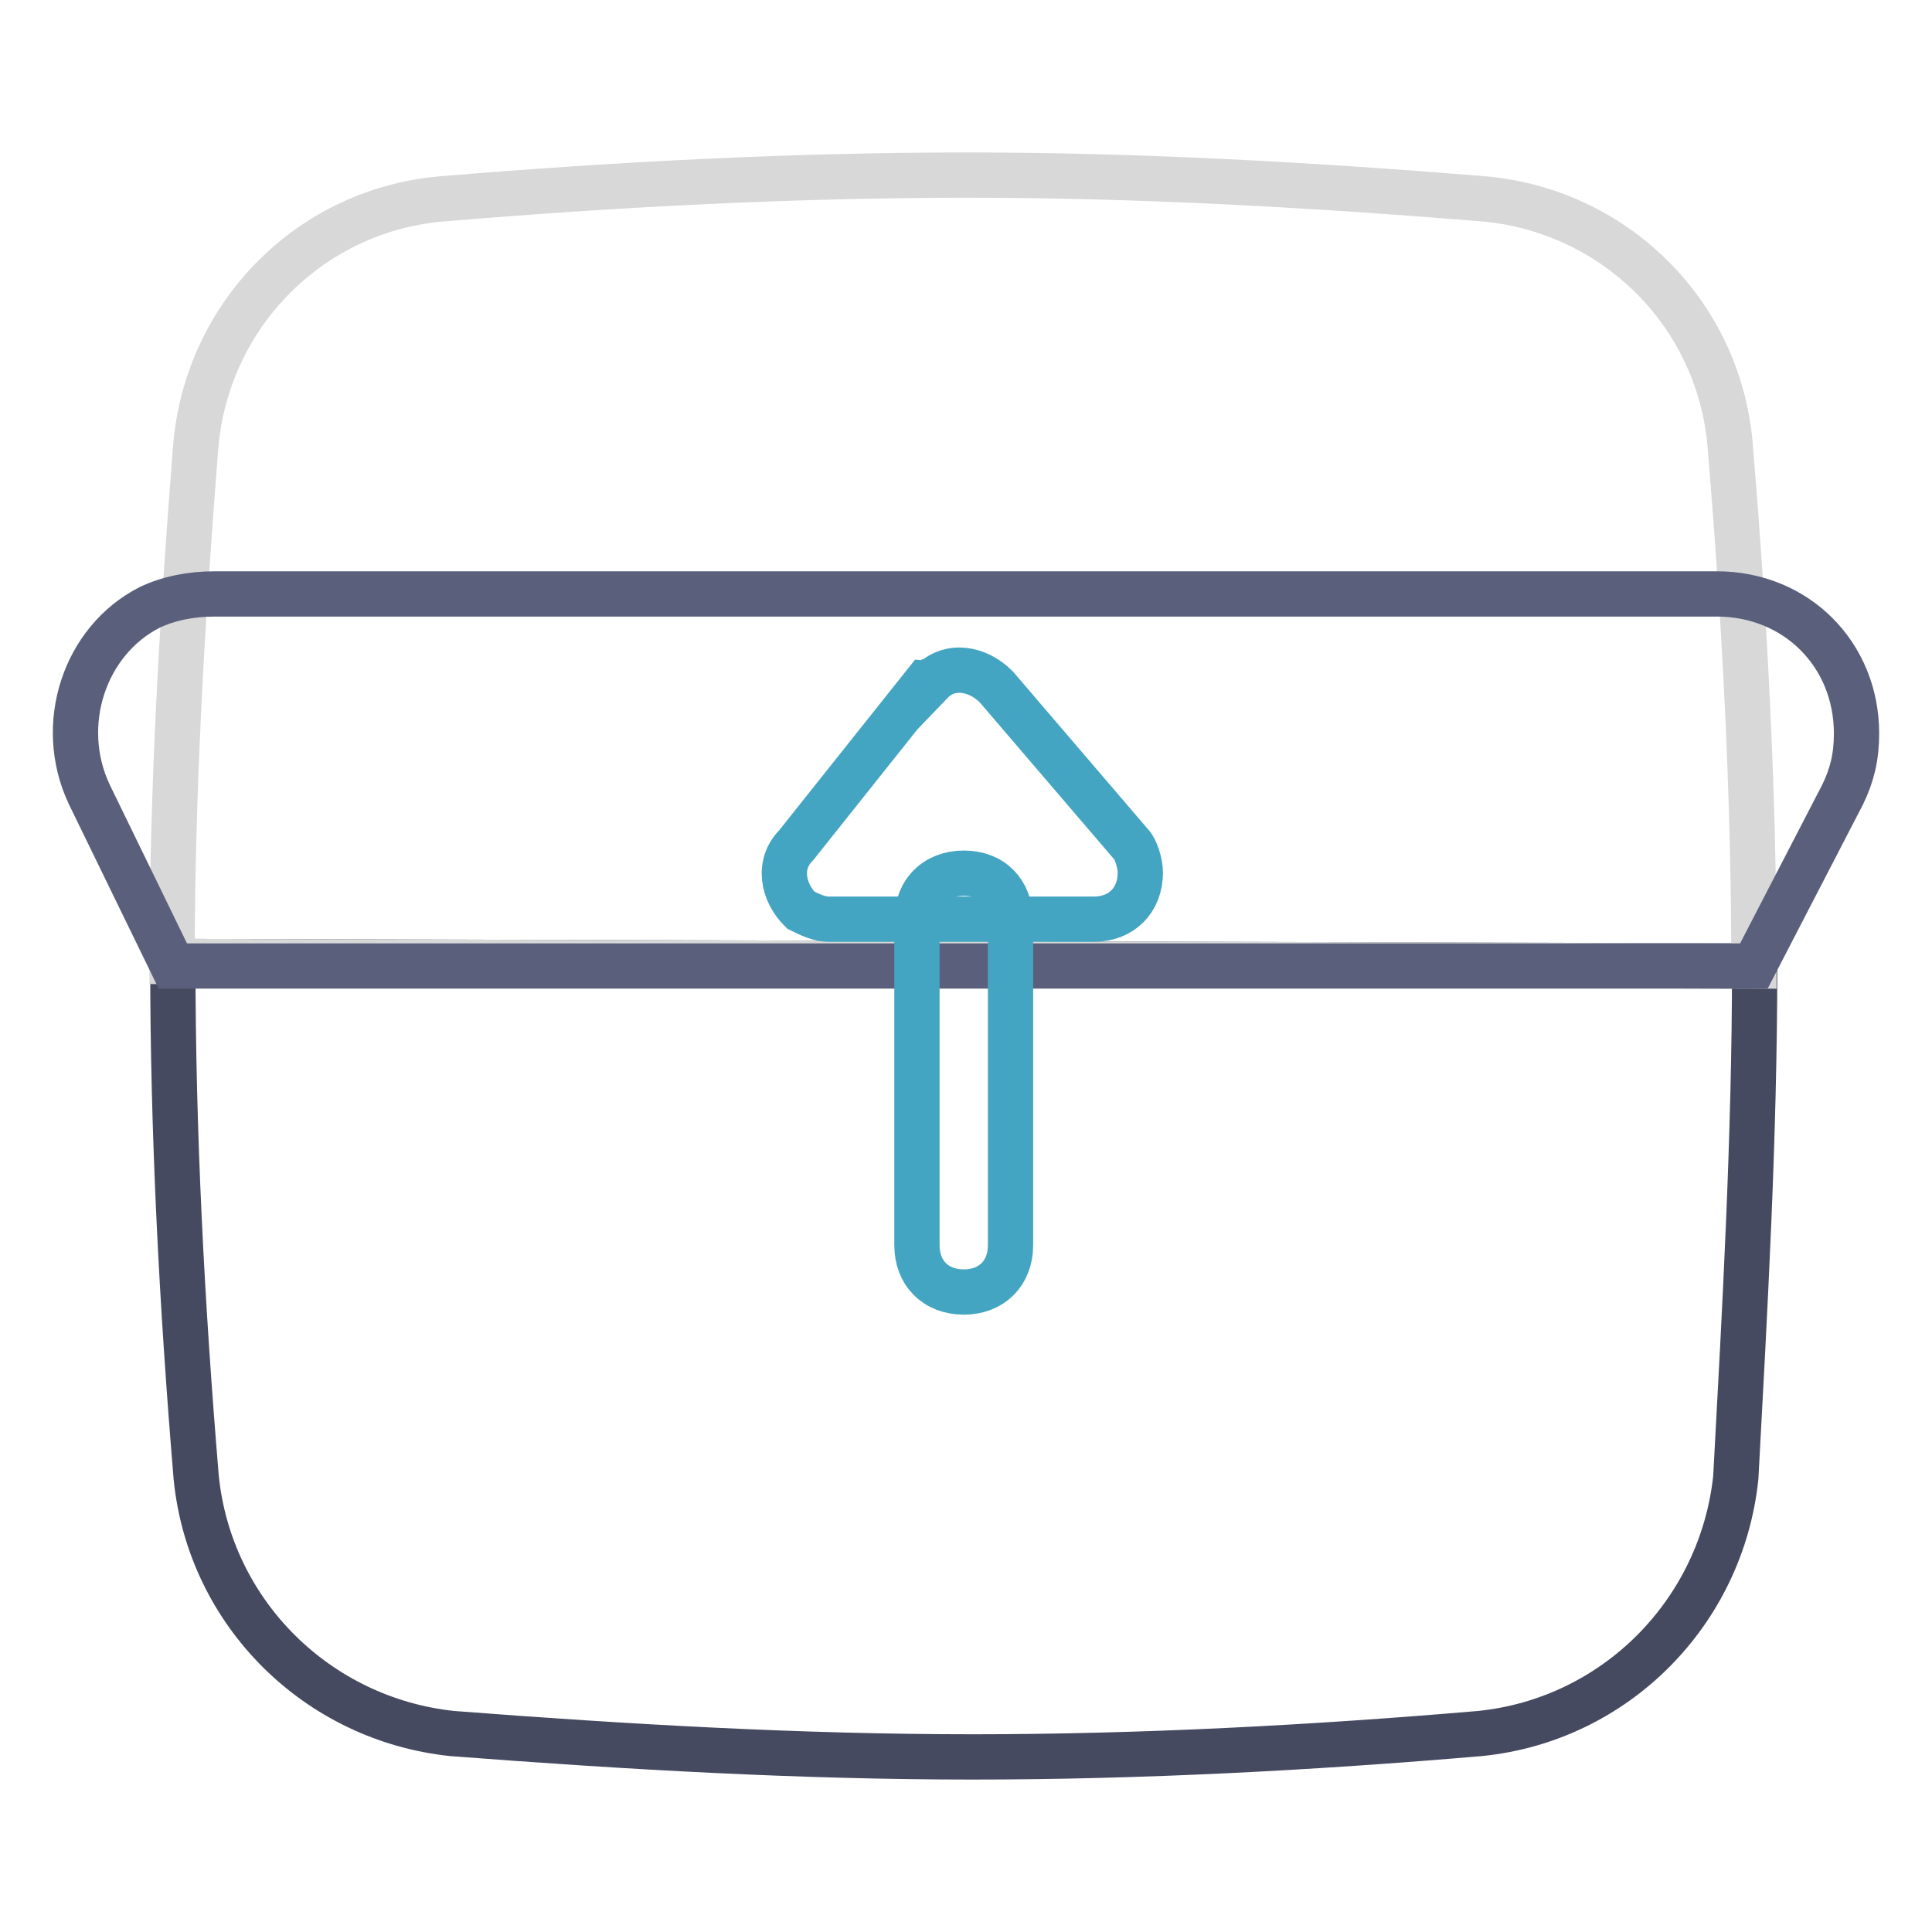
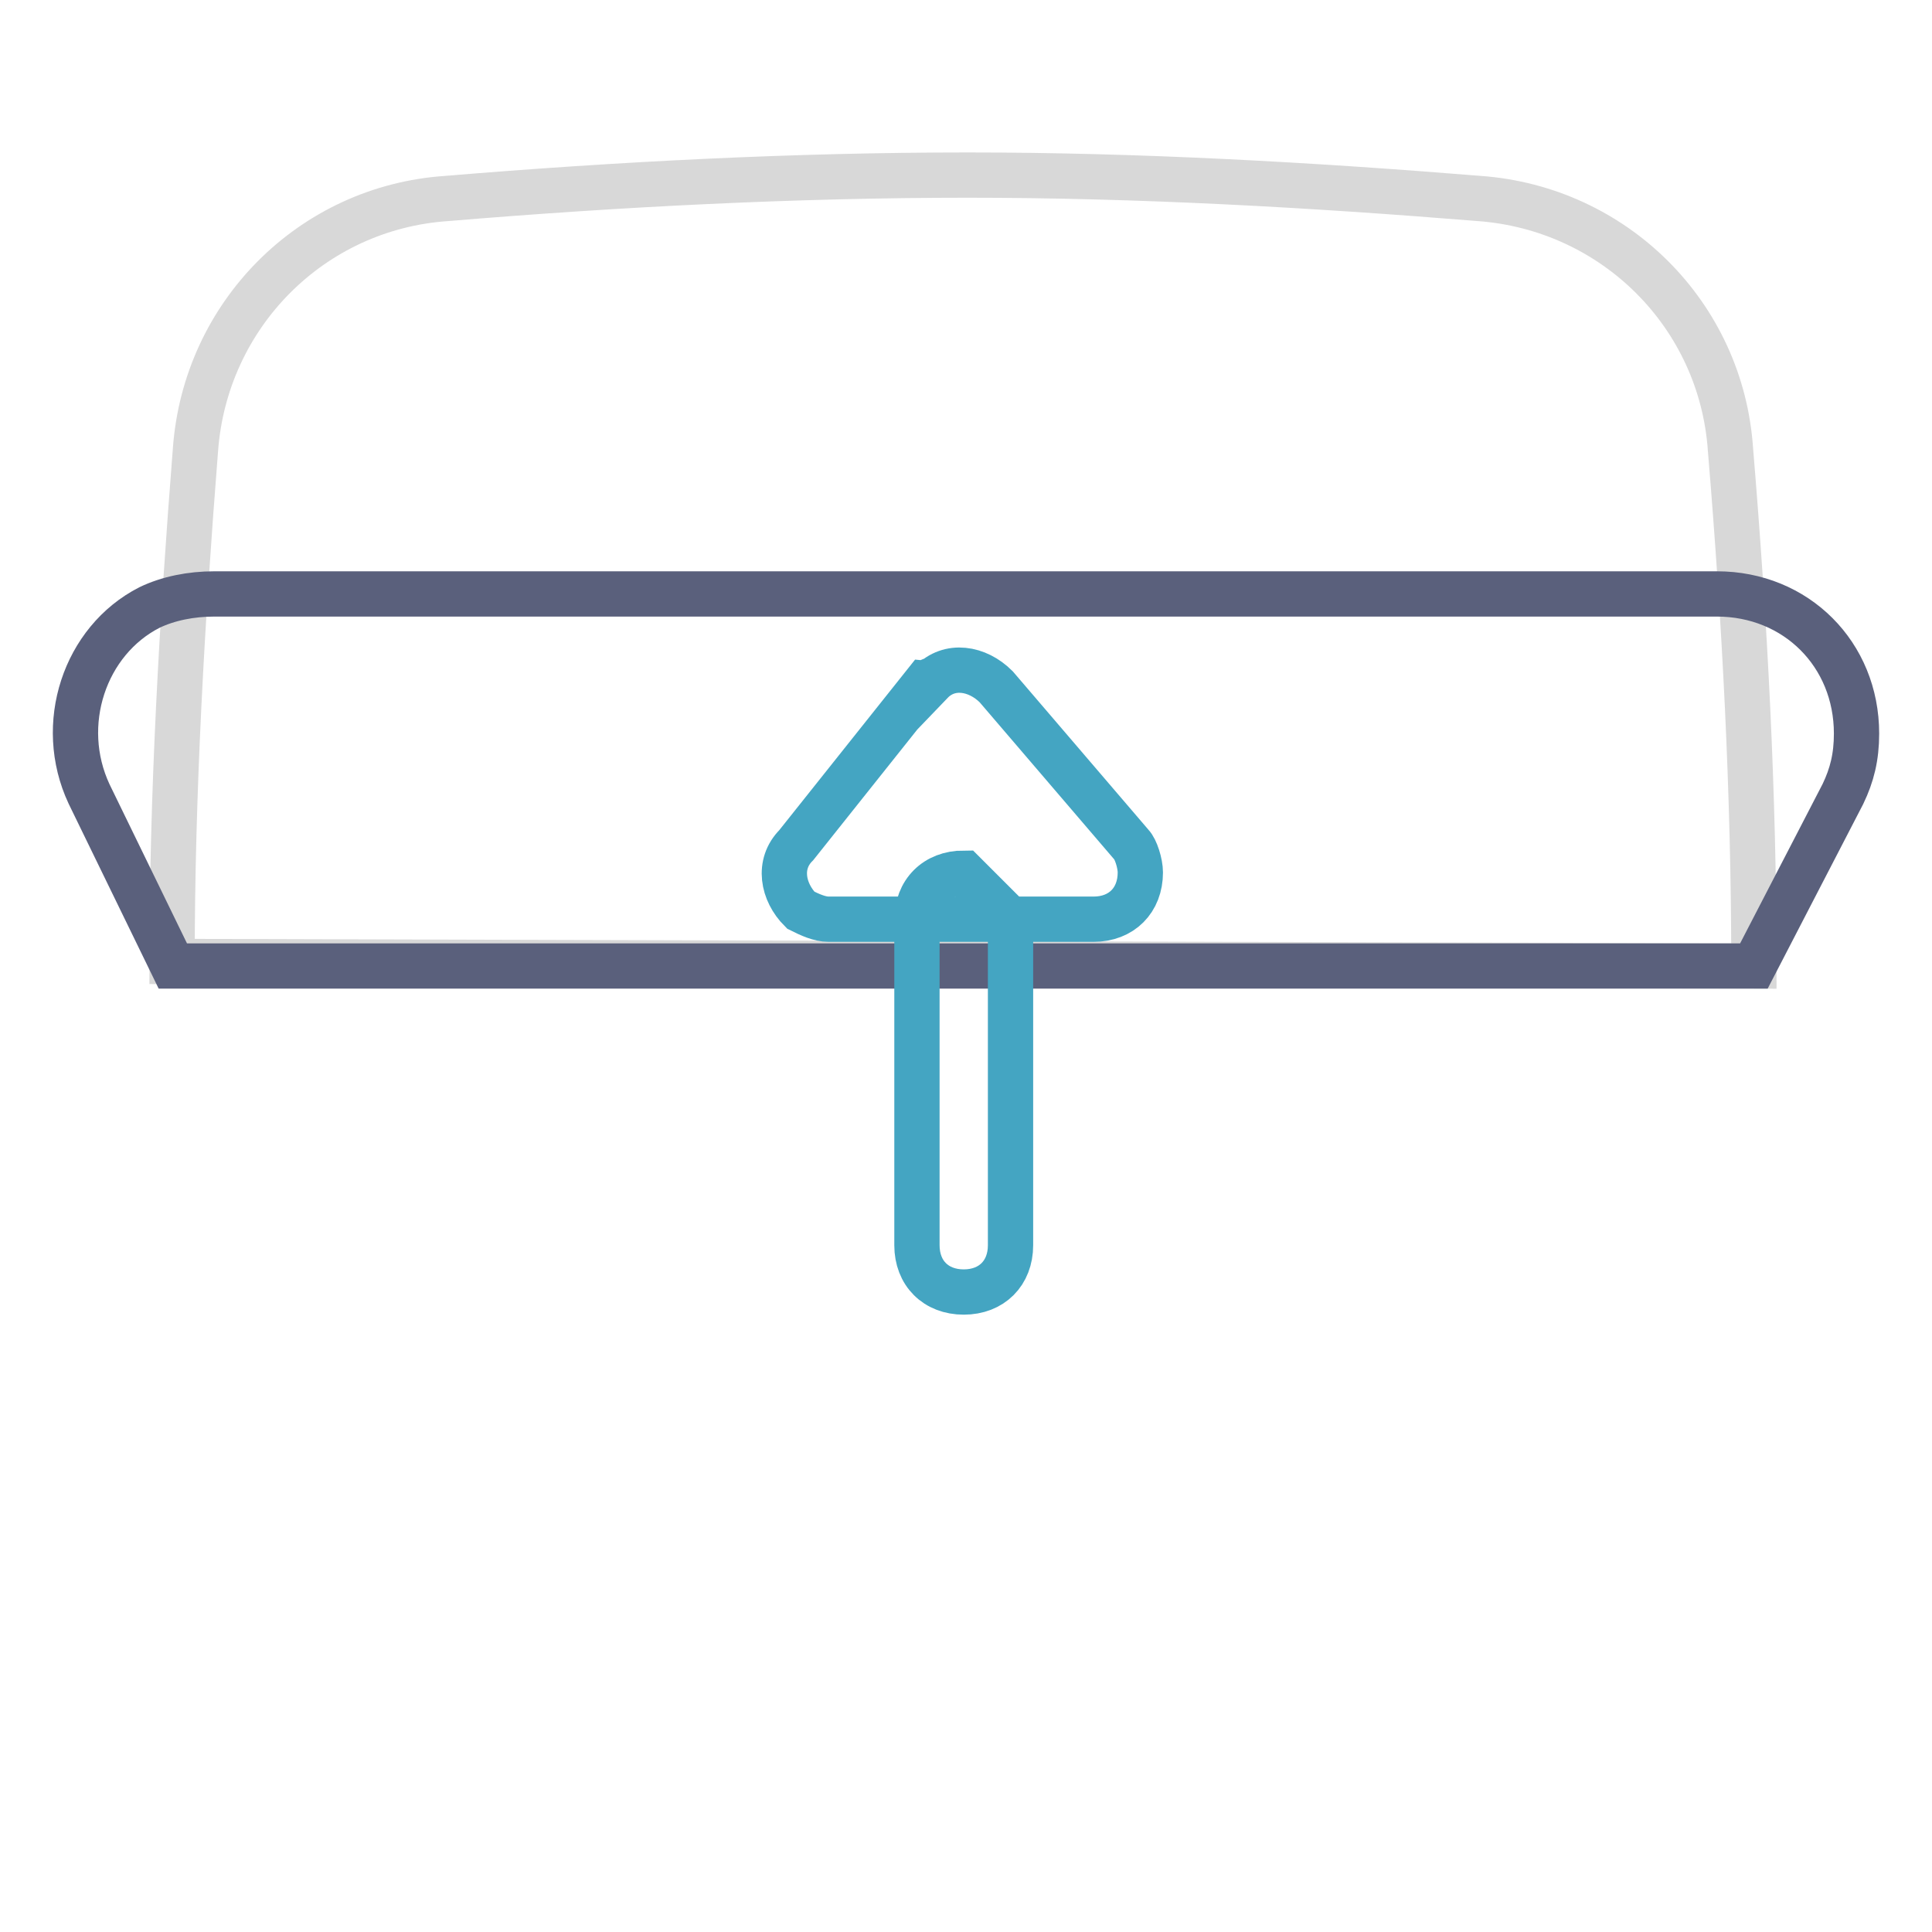
<svg xmlns="http://www.w3.org/2000/svg" version="1.1" x="0px" y="0px" viewBox="0 0 256 256" enable-background="new 0 0 256 256" xml:space="preserve">
  <g>
-     <path stroke-width="6" fill-opacity="0" stroke="#464a60" d="M22.9,127.4c0,22.8,1.2,45.6,3.1,68.4c1.8,17.9,16,32,33.9,33.9c23.4,1.8,46.2,3.1,69,3.1 c22.2,0,45-1.2,67.2-3.1c17.9-1.8,32-16,33.9-33.9c1.2-22.2,2.5-45,2.5-67.8L22.9,127.4L22.9,127.4z" />
    <path stroke-width="6" fill-opacity="0" stroke="#d8d8d8" d="M232.4,128c0-22.8-1.2-45.6-3.1-68.4c-1.2-17.9-15.4-32-33.3-33.3c-22.2-1.8-45-3.1-67.8-3.1 c-22.8,0-46.2,1.2-69,3.1c-17.9,1.2-32,15.4-33.3,33.3c-1.8,22.8-3.1,45.6-3.1,67.8L232.4,128z" />
    <path stroke-width="6" fill-opacity="0" stroke="#5a607c" d="M22.9,128l-11.1-22.8c-4.3-9.2-0.6-20.3,8-24.7c2.5-1.2,5.5-1.8,8.6-1.8h199.1c10.5,0,18.5,8,18.5,18.5 c0,3.1-0.6,5.5-1.8,8L232.4,128H22.9z" />
    <path stroke-width="6" fill-opacity="0" stroke="#44a5c2" d="M122.7,90.4L105.5,112c-2.5,2.5-1.8,6.2,0.6,8.6c1.2,0.6,2.5,1.2,3.7,1.2h35.1c3.7,0,6.2-2.5,6.2-6.2 c0-1.2-0.6-3.1-1.2-3.7L132,91c-2.5-2.5-6.2-3.1-8.6-0.6C123.4,89.8,123.4,90.4,122.7,90.4z" />
-     <path stroke-width="6" fill-opacity="0" stroke="#44a5c2" d="M127.7,115.7c-3.7,0-6.2,2.5-6.2,6.2V165c0,3.7,2.5,6.2,6.2,6.2c3.7,0,6.2-2.5,6.2-6.2v-43.1 C133.8,118.1,131.4,115.7,127.7,115.7z" />
+     <path stroke-width="6" fill-opacity="0" stroke="#44a5c2" d="M127.7,115.7c-3.7,0-6.2,2.5-6.2,6.2V165c0,3.7,2.5,6.2,6.2,6.2c3.7,0,6.2-2.5,6.2-6.2v-43.1 z" />
  </g>
</svg>